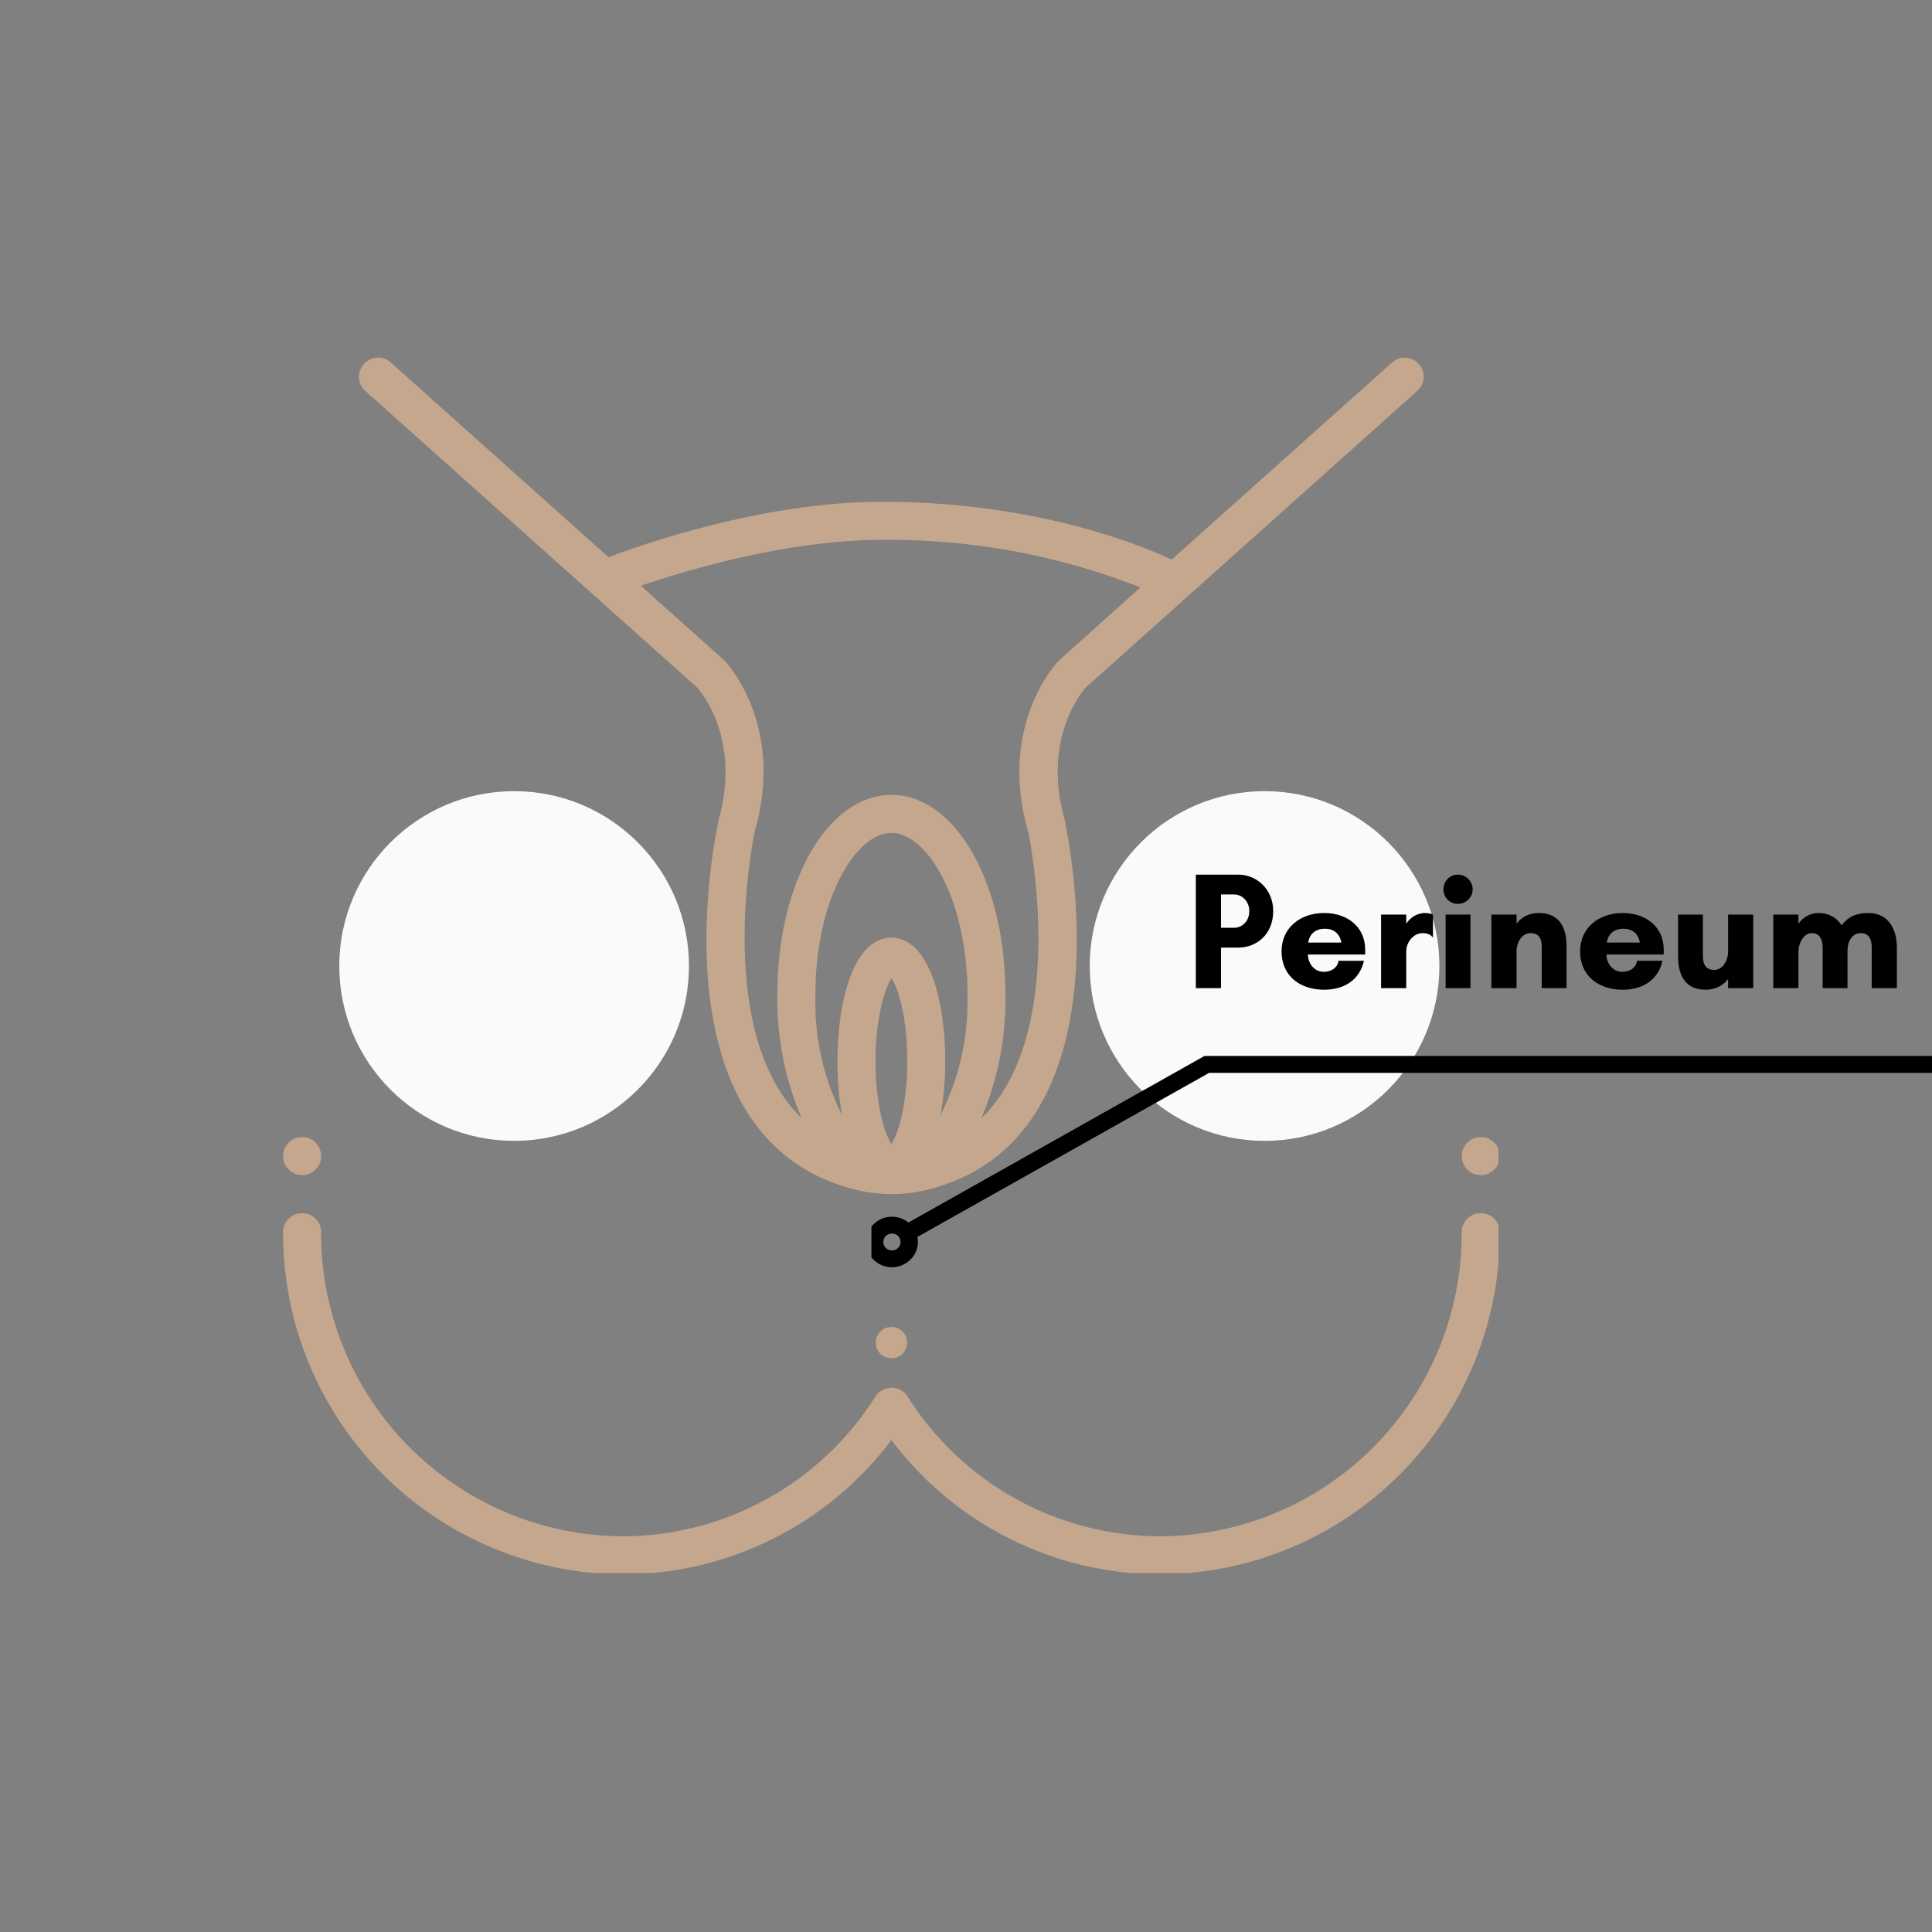
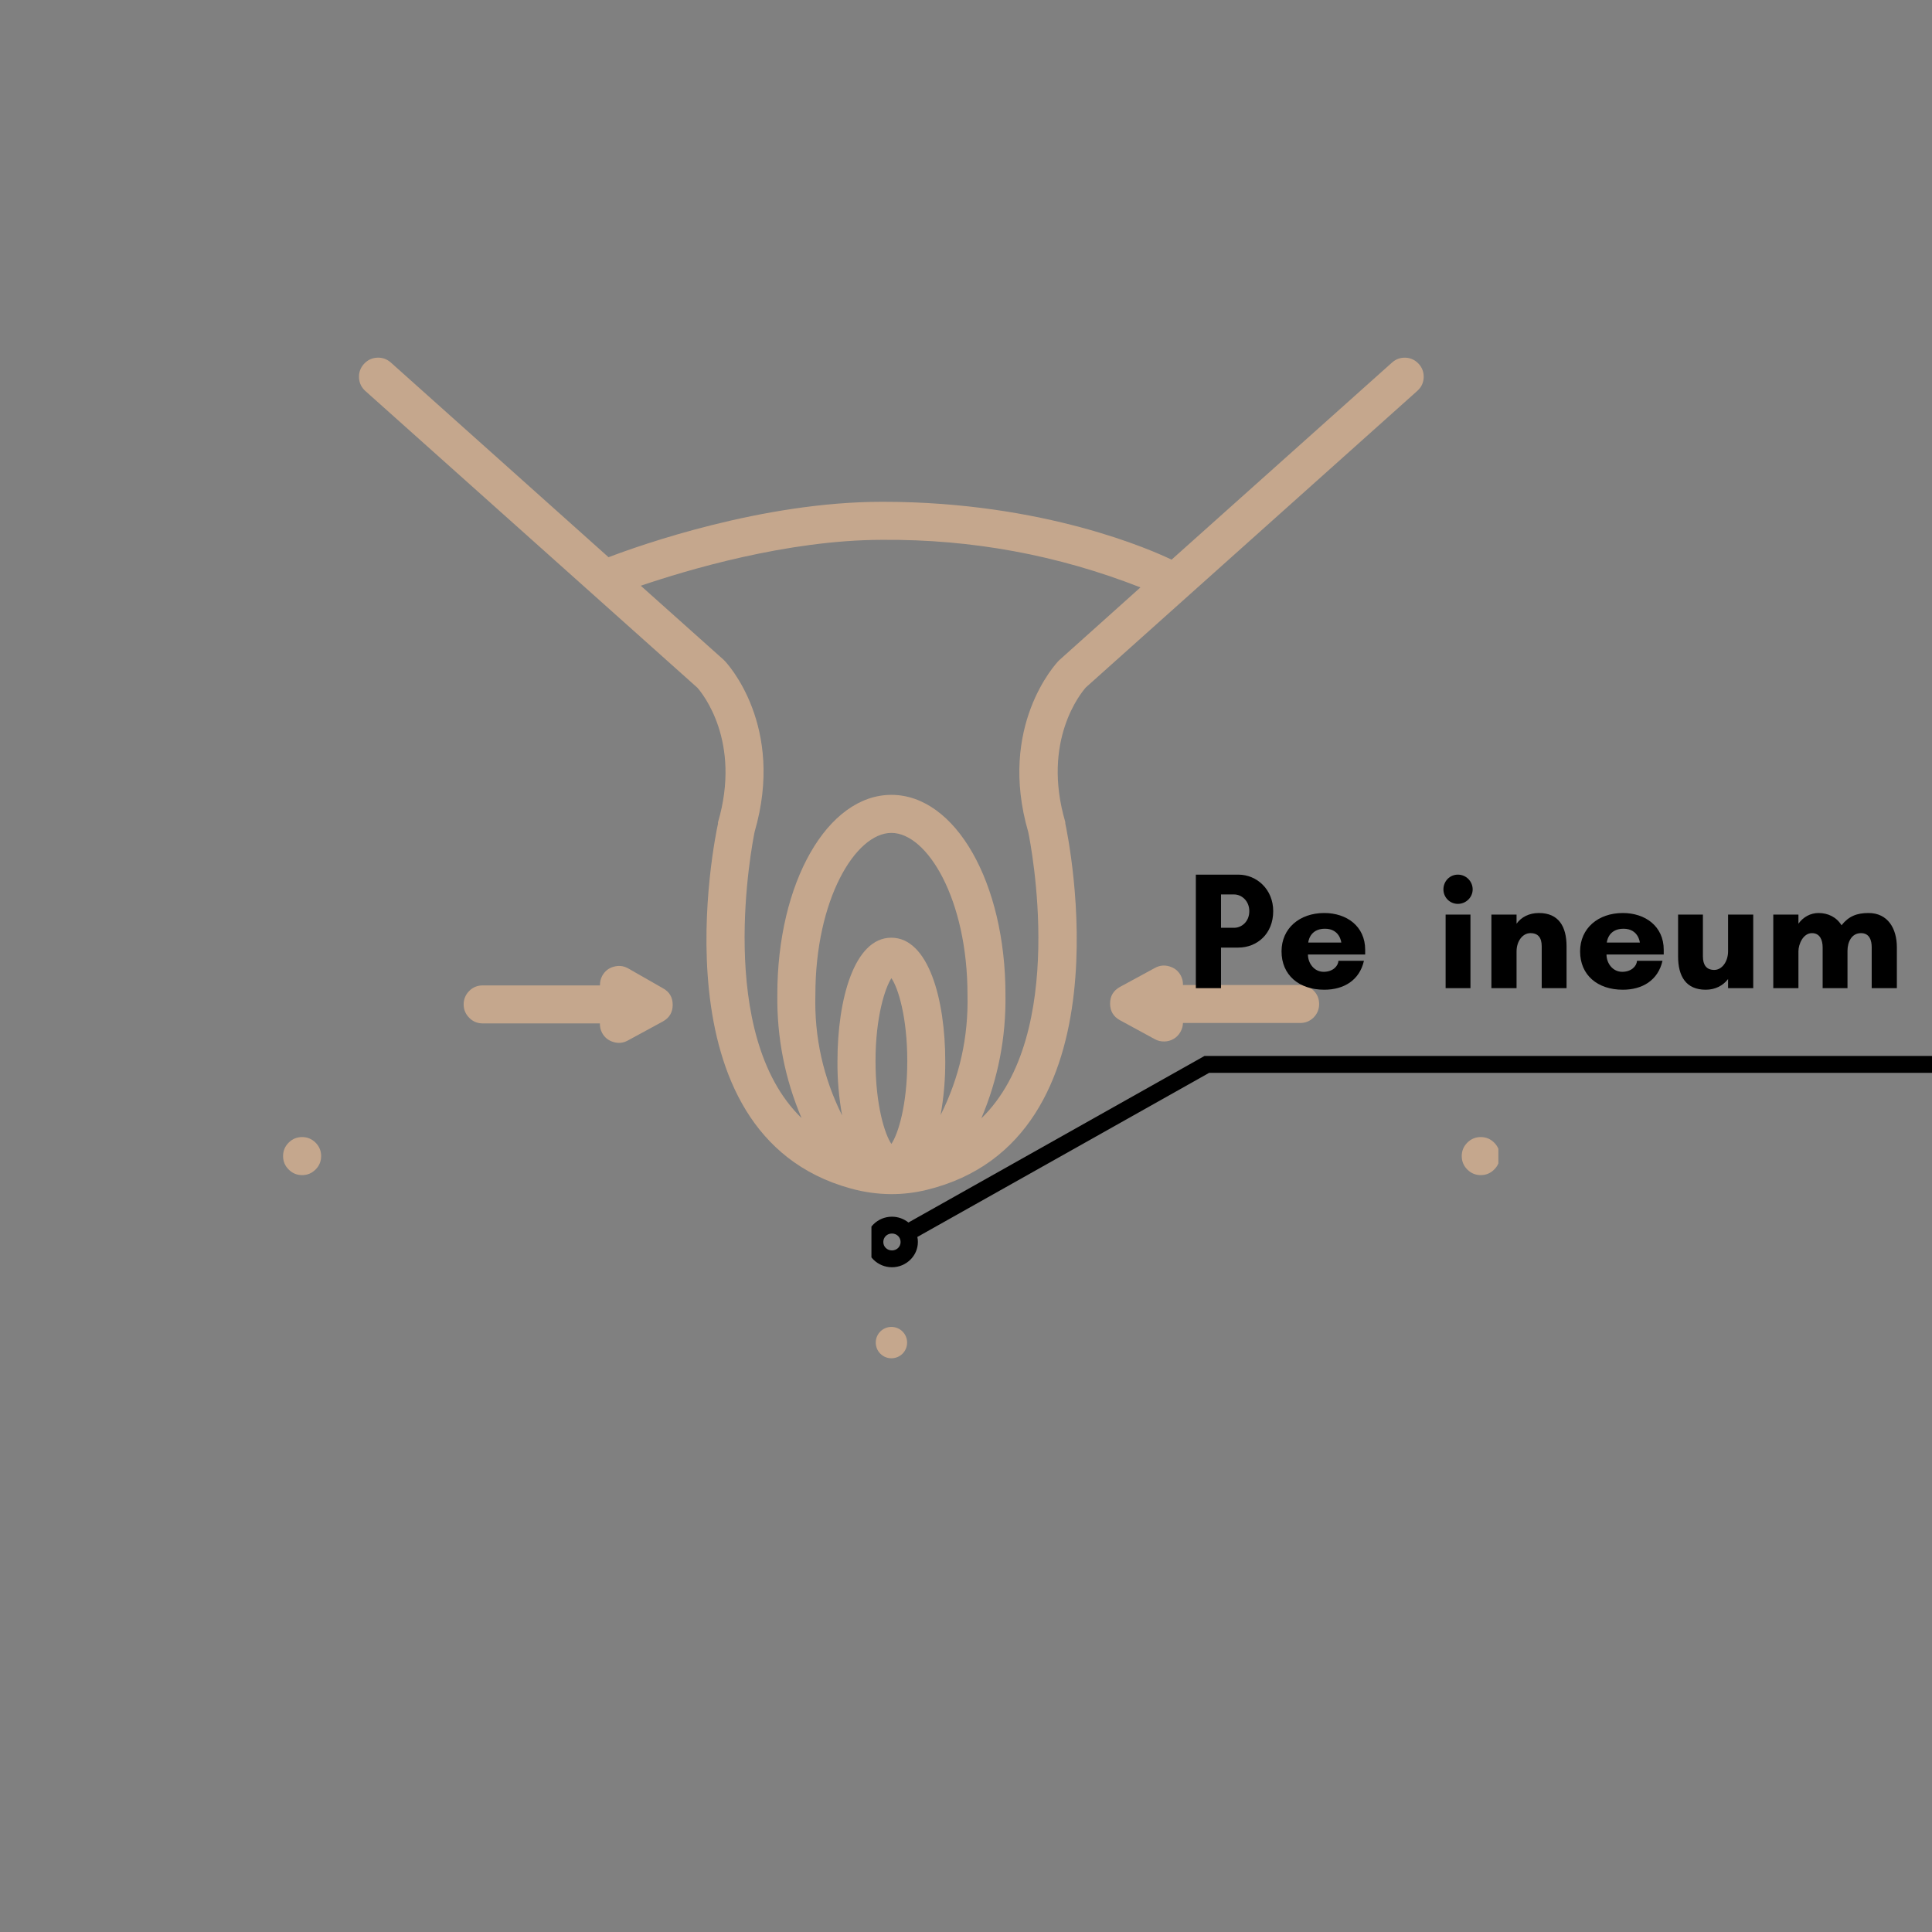
<svg xmlns="http://www.w3.org/2000/svg" version="1.0" preserveAspectRatio="xMidYMid meet" height="128" viewBox="0 0 96 96" zoomAndPan="magnify" width="128">
  <rect x="0" y="0" width="96" height="96" fill="#808080" stroke="none" />
  <defs>
    <g />
    <clipPath id="7a367c7a5a">
      <path clip-rule="nonzero" d="M 17 17.773 L 71 17.773 L 71 60 L 17 60 Z M 17 17.773" />
    </clipPath>
    <clipPath id="9960c882cc">
-       <path clip-rule="nonzero" d="M 14.066 60 L 74.453 60 L 74.453 78.16 L 14.066 78.16 Z M 14.066 60" />
-     </clipPath>
+       </clipPath>
    <clipPath id="4db4b9bdb6">
      <path clip-rule="nonzero" d="M 14.066 56 L 16 56 L 16 59 L 14.066 59 Z M 14.066 56" />
    </clipPath>
    <clipPath id="965b0c4e7b">
      <path clip-rule="nonzero" d="M 72 56 L 74.453 56 L 74.453 59 L 72 59 Z M 72 56" />
    </clipPath>
    <clipPath id="8512e76f79">
      <path clip-rule="nonzero" d="M 54.148 39.312 L 71.523 39.312 L 71.523 56.688 L 54.148 56.688 Z M 54.148 39.312" />
    </clipPath>
    <clipPath id="6f583c68d8">
      <path clip-rule="nonzero" d="M 62.836 39.312 C 58.039 39.312 54.148 43.203 54.148 48 C 54.148 52.797 58.039 56.688 62.836 56.688 C 67.633 56.688 71.523 52.797 71.523 48 C 71.523 43.203 67.633 39.312 62.836 39.312 Z M 62.836 39.312" />
    </clipPath>
    <clipPath id="df7a933679">
      <path clip-rule="nonzero" d="M 16.859 39.312 L 34.234 39.312 L 34.234 56.688 L 16.859 56.688 Z M 16.859 39.312" />
    </clipPath>
    <clipPath id="4e7369979b">
      <path clip-rule="nonzero" d="M 25.547 39.312 C 20.75 39.312 16.859 43.203 16.859 48 C 16.859 52.797 20.75 56.688 25.547 56.688 C 30.344 56.688 34.234 52.797 34.234 48 C 34.234 43.203 30.344 39.312 25.547 39.312 Z M 25.547 39.312" />
    </clipPath>
    <clipPath id="9d58ffddff">
-       <path clip-rule="nonzero" d="M 43.516 65.934 L 45.074 65.934 L 45.074 67.492 L 43.516 67.492 Z M 43.516 65.934" />
+       <path clip-rule="nonzero" d="M 43.516 65.934 L 45.074 65.934 L 45.074 67.492 L 43.516 67.492 M 43.516 65.934" />
    </clipPath>
    <clipPath id="47020423a1">
      <path clip-rule="nonzero" d="M 44.293 65.934 C 43.863 65.934 43.516 66.281 43.516 66.711 C 43.516 67.145 43.863 67.492 44.293 67.492 C 44.727 67.492 45.074 67.145 45.074 66.711 C 45.074 66.281 44.727 65.934 44.293 65.934 Z M 44.293 65.934" />
    </clipPath>
    <clipPath id="147759c8cf">
      <path clip-rule="nonzero" d="M 43.301 52.469 L 96 52.469 L 96 62.969 L 43.301 62.969 Z M 43.301 52.469" />
    </clipPath>
  </defs>
  <g clip-path="url(#7a367c7a5a)">
    <path fill-rule="nonzero" fill-opacity="1" d="M 70.504 18.09 C 70.328 17.895 70.113 17.789 69.852 17.773 C 69.594 17.762 69.367 17.84 69.172 18.012 L 58.215 27.809 C 57.312 27.375 51.918 24.934 43.879 24.934 L 43.82 24.934 C 37.887 24.934 31.816 27.086 30.238 27.688 L 19.418 18.012 C 19.223 17.84 18.992 17.758 18.73 17.773 C 18.473 17.789 18.254 17.895 18.078 18.09 C 17.906 18.285 17.824 18.516 17.84 18.777 C 17.855 19.039 17.961 19.254 18.156 19.43 L 34.656 34.176 C 34.898 34.453 36.855 36.836 35.676 40.863 L 35.676 40.93 C 35.539 41.559 32.43 56.344 42.258 59.051 C 42.926 59.238 43.602 59.332 44.293 59.336 C 44.879 59.336 45.457 59.266 46.027 59.129 C 56.238 56.66 53.07 41.566 52.934 40.914 L 52.934 40.848 C 51.746 36.805 53.723 34.422 53.953 34.16 L 70.426 19.422 C 70.621 19.246 70.727 19.031 70.742 18.77 C 70.754 18.512 70.676 18.281 70.504 18.09 Z M 44.293 56.84 C 43.965 56.367 43.504 54.914 43.504 52.723 C 43.504 50.531 43.977 49.094 44.293 48.605 C 44.625 49.078 45.082 50.531 45.082 52.723 C 45.082 54.914 44.625 56.352 44.293 56.84 Z M 46.734 55.426 C 46.895 54.535 46.973 53.637 46.969 52.73 C 46.969 49.676 46.141 46.594 44.289 46.594 C 42.438 46.594 41.613 49.676 41.613 52.73 C 41.605 53.637 41.684 54.535 41.844 55.426 C 40.902 53.531 40.457 51.531 40.516 49.418 C 40.516 44.695 42.508 41.387 44.293 41.387 C 46.078 41.387 48.074 44.695 48.074 49.418 C 48.125 51.527 47.68 53.527 46.734 55.414 Z M 52.641 32.797 L 52.59 32.848 C 52.465 32.98 49.566 36.094 51.094 41.348 C 51.219 41.949 53.074 51.395 48.762 55.57 C 49.594 53.602 49.992 51.551 49.961 49.418 C 49.961 43.852 47.473 39.496 44.293 39.496 C 41.117 39.496 38.625 43.852 38.625 49.418 C 38.598 51.547 38.996 53.594 39.828 55.555 C 35.527 51.383 37.375 41.934 37.496 41.336 C 39.027 36.07 36.129 32.957 36.004 32.832 L 35.953 32.781 L 31.84 29.105 C 34.117 28.332 39.098 26.832 43.82 26.824 L 43.879 26.824 C 48.293 26.793 52.559 27.578 56.668 29.188 Z M 52.641 32.797" fill="#c5a78d" />
  </g>
  <g clip-path="url(#9960c882cc)">
    <path fill-rule="nonzero" fill-opacity="1" d="M 73.578 60.281 C 73.316 60.281 73.094 60.371 72.91 60.555 C 72.727 60.742 72.633 60.965 72.633 61.223 C 72.637 62.211 72.543 63.188 72.355 64.156 C 72.168 65.125 71.887 66.066 71.516 66.98 C 71.141 67.895 70.68 68.766 70.137 69.586 C 69.594 70.41 68.973 71.172 68.277 71.875 C 67.586 72.574 66.828 73.203 66.012 73.754 C 65.195 74.309 64.332 74.777 63.422 75.16 C 62.512 75.543 61.574 75.832 60.605 76.031 C 59.641 76.23 58.66 76.332 57.676 76.34 C 56.418 76.336 55.18 76.18 53.965 75.867 C 52.746 75.555 51.59 75.094 50.488 74.484 C 49.387 73.879 48.383 73.141 47.469 72.281 C 46.555 71.418 45.762 70.453 45.094 69.391 C 45.004 69.254 44.891 69.148 44.75 69.07 C 44.609 68.992 44.457 68.953 44.297 68.953 C 44.137 68.953 43.984 68.992 43.844 69.07 C 43.703 69.148 43.586 69.254 43.5 69.391 C 42.832 70.453 42.039 71.418 41.125 72.281 C 40.211 73.145 39.203 73.879 38.102 74.484 C 37.004 75.094 35.844 75.555 34.625 75.867 C 33.41 76.18 32.172 76.34 30.914 76.34 C 29.926 76.332 28.949 76.23 27.984 76.031 C 27.016 75.832 26.078 75.543 25.168 75.16 C 24.258 74.777 23.395 74.309 22.578 73.754 C 21.758 73.203 21.004 72.574 20.309 71.875 C 19.613 71.172 18.996 70.41 18.453 69.586 C 17.906 68.766 17.449 67.895 17.074 66.98 C 16.703 66.066 16.422 65.125 16.23 64.156 C 16.043 63.188 15.953 62.211 15.957 61.223 C 15.957 60.965 15.863 60.742 15.68 60.555 C 15.496 60.371 15.273 60.281 15.012 60.281 C 14.75 60.281 14.527 60.371 14.344 60.555 C 14.16 60.742 14.066 60.965 14.066 61.223 C 14.066 61.777 14.09 62.332 14.141 62.883 C 14.195 63.434 14.273 63.98 14.379 64.527 C 14.484 65.07 14.617 65.609 14.777 66.137 C 14.938 66.668 15.121 67.191 15.332 67.703 C 15.539 68.215 15.773 68.719 16.035 69.207 C 16.293 69.699 16.578 70.172 16.883 70.637 C 17.188 71.098 17.516 71.543 17.867 71.973 C 18.215 72.402 18.586 72.816 18.977 73.207 C 19.363 73.602 19.773 73.977 20.199 74.328 C 20.625 74.684 21.07 75.016 21.527 75.324 C 21.988 75.637 22.461 75.922 22.949 76.188 C 23.438 76.449 23.934 76.688 24.445 76.902 C 24.957 77.117 25.477 77.309 26.008 77.473 C 26.535 77.637 27.07 77.773 27.613 77.883 C 28.156 77.996 28.703 78.078 29.258 78.137 C 29.809 78.195 30.359 78.223 30.914 78.227 C 32.211 78.227 33.492 78.082 34.754 77.785 C 36.02 77.488 37.23 77.047 38.391 76.469 C 39.551 75.891 40.633 75.184 41.629 74.355 C 42.625 73.523 43.516 72.59 44.293 71.555 C 45.074 72.59 45.961 73.523 46.961 74.355 C 47.957 75.184 49.035 75.891 50.195 76.469 C 51.359 77.047 52.57 77.488 53.832 77.785 C 55.098 78.082 56.379 78.227 57.676 78.227 C 58.23 78.223 58.781 78.195 59.332 78.137 C 59.883 78.078 60.43 77.996 60.973 77.883 C 61.516 77.773 62.055 77.637 62.582 77.473 C 63.113 77.309 63.633 77.117 64.145 76.902 C 64.652 76.688 65.152 76.449 65.641 76.188 C 66.129 75.922 66.602 75.637 67.059 75.324 C 67.52 75.016 67.961 74.684 68.391 74.328 C 68.816 73.977 69.223 73.602 69.613 73.207 C 70.004 72.816 70.375 72.402 70.723 71.973 C 71.074 71.543 71.402 71.098 71.707 70.637 C 72.012 70.172 72.297 69.699 72.555 69.207 C 72.812 68.719 73.047 68.215 73.258 67.703 C 73.469 67.191 73.652 66.668 73.812 66.137 C 73.969 65.609 74.102 65.07 74.207 64.527 C 74.316 63.98 74.395 63.434 74.445 62.883 C 74.5 62.332 74.523 61.777 74.523 61.223 C 74.523 60.965 74.43 60.742 74.246 60.555 C 74.062 60.371 73.84 60.281 73.578 60.281 Z M 73.578 60.281" fill="#c5a78d" />
  </g>
  <g clip-path="url(#4db4b9bdb6)">
    <path fill-rule="nonzero" fill-opacity="1" d="M 15.957 57.445 C 15.957 57.707 15.863 57.93 15.68 58.113 C 15.496 58.297 15.273 58.391 15.012 58.391 C 14.75 58.391 14.527 58.297 14.344 58.113 C 14.16 57.93 14.066 57.707 14.066 57.445 C 14.066 57.184 14.16 56.961 14.344 56.777 C 14.527 56.594 14.75 56.5 15.012 56.5 C 15.273 56.5 15.496 56.594 15.68 56.777 C 15.863 56.961 15.957 57.184 15.957 57.445 Z M 15.957 57.445" fill="#c5a78d" />
  </g>
  <g clip-path="url(#965b0c4e7b)">
    <path fill-rule="nonzero" fill-opacity="1" d="M 74.523 57.445 C 74.523 57.707 74.43 57.93 74.246 58.113 C 74.062 58.297 73.84 58.391 73.578 58.391 C 73.316 58.391 73.094 58.297 72.91 58.113 C 72.727 57.93 72.633 57.707 72.633 57.445 C 72.633 57.184 72.727 56.961 72.91 56.777 C 73.094 56.594 73.316 56.5 73.578 56.5 C 73.84 56.5 74.062 56.594 74.246 56.777 C 74.43 56.961 74.523 57.184 74.523 57.445 Z M 74.523 57.445" fill="#c5a78d" />
  </g>
  <path fill-rule="nonzero" fill-opacity="1" d="M 31.203 48.113 C 30.973 47.988 30.734 47.965 30.484 48.039 C 30.234 48.109 30.047 48.262 29.922 48.492 C 29.844 48.637 29.809 48.797 29.812 48.965 L 23.984 48.965 C 23.723 48.965 23.5 49.055 23.316 49.238 C 23.133 49.426 23.039 49.648 23.039 49.906 C 23.039 50.168 23.133 50.391 23.316 50.574 C 23.5 50.762 23.723 50.852 23.984 50.852 L 29.809 50.852 C 29.805 51.02 29.84 51.176 29.918 51.324 C 30.043 51.555 30.23 51.703 30.48 51.777 C 30.73 51.852 30.969 51.828 31.195 51.703 L 32.934 50.758 C 33.262 50.578 33.426 50.301 33.426 49.93 C 33.426 49.555 33.262 49.277 32.934 49.102 Z M 31.203 48.113" fill="#c5a78d" />
  <path fill-rule="nonzero" fill-opacity="1" d="M 58.781 48.945 C 58.785 48.777 58.75 48.621 58.672 48.473 C 58.547 48.242 58.359 48.094 58.109 48.02 C 57.859 47.945 57.621 47.969 57.391 48.094 L 55.652 49.039 C 55.324 49.219 55.16 49.492 55.16 49.867 C 55.16 50.242 55.324 50.516 55.652 50.695 L 57.391 51.641 C 57.535 51.719 57.691 51.754 57.852 51.75 C 58.016 51.75 58.168 51.707 58.312 51.625 C 58.453 51.543 58.566 51.43 58.648 51.289 C 58.73 51.148 58.777 50.996 58.781 50.832 L 64.605 50.832 C 64.863 50.832 65.086 50.742 65.273 50.559 C 65.457 50.371 65.547 50.148 65.547 49.891 C 65.547 49.629 65.457 49.406 65.273 49.223 C 65.086 49.035 64.863 48.945 64.605 48.945 Z M 58.781 48.945" fill="#c5a78d" />
  <g clip-path="url(#8512e76f79)">
    <g clip-path="url(#6f583c68d8)">
-       <path fill-rule="nonzero" fill-opacity="1" d="M 54.148 39.312 L 71.523 39.312 L 71.523 56.688 L 54.148 56.688 Z M 54.148 39.312" fill="#fcfaf9" />
-     </g>
+       </g>
  </g>
  <g clip-path="url(#df7a933679)">
    <g clip-path="url(#4e7369979b)">
-       <path fill-rule="nonzero" fill-opacity="1" d="M 16.859 39.312 L 34.234 39.312 L 34.234 56.688 L 16.859 56.688 Z M 16.859 39.312" fill="#fcfaf9" />
-     </g>
+       </g>
  </g>
  <g clip-path="url(#9d58ffddff)">
    <g clip-path="url(#47020423a1)">
      <path fill-rule="nonzero" fill-opacity="1" d="M 43.516 65.934 L 45.074 65.934 L 45.074 67.492 L 43.516 67.492 Z M 43.516 65.934" fill="#c5a78d" />
    </g>
  </g>
  <g fill-opacity="1" fill="#000000">
    <g transform="translate(58.921, 49.101)">
      <g>
        <path d="M 1.75 -2.016 L 2.609 -2.016 C 3.531 -2.016 4.344 -2.688 4.344 -3.828 C 4.344 -4.906 3.531 -5.641 2.609 -5.641 L 0.5 -5.641 L 0.5 0 L 1.75 0 Z M 2.406 -4.656 C 2.766 -4.656 3.156 -4.344 3.156 -3.828 C 3.156 -3.297 2.766 -3 2.406 -3 L 1.75 -3 L 1.75 -4.656 Z M 2.406 -4.656" />
      </g>
    </g>
  </g>
  <g fill-opacity="1" fill="#000000">
    <g transform="translate(63.382, 49.101)">
      <g>
        <path d="M 1.625 -2.266 C 1.625 -2.266 1.672 -2.953 2.453 -2.953 C 3.203 -2.953 3.266 -2.266 3.266 -2.266 Z M 4.453 -1.906 C 4.453 -3.078 3.531 -3.734 2.422 -3.734 C 1.188 -3.734 0.297 -2.969 0.297 -1.828 C 0.297 -0.656 1.156 0.078 2.422 0.078 C 3.391 0.078 4.172 -0.391 4.391 -1.359 L 3.125 -1.359 C 3.109 -1.094 2.844 -0.812 2.391 -0.812 C 1.906 -0.812 1.609 -1.25 1.609 -1.672 L 4.453 -1.672 C 4.453 -1.75 4.453 -1.828 4.453 -1.906 Z M 4.453 -1.906" />
      </g>
    </g>
  </g>
  <g fill-opacity="1" fill="#000000">
    <g transform="translate(68.125, 49.101)">
      <g>
-         <path d="M 2.562 -2.734 C 2.75 -2.734 2.938 -2.688 3.062 -2.531 L 3.078 -2.531 L 3.078 -3.656 C 2.984 -3.703 2.812 -3.734 2.703 -3.734 C 2.25 -3.734 1.938 -3.484 1.75 -3.203 L 1.75 -3.656 L 0.5 -3.656 L 0.5 0 L 1.75 0 L 1.75 -1.828 C 1.75 -2.266 2.094 -2.734 2.562 -2.734 Z M 2.562 -2.734" />
-       </g>
+         </g>
    </g>
  </g>
  <g fill-opacity="1" fill="#000000">
    <g transform="translate(71.285, 49.101)">
      <g>
        <path d="M 0.438 -4.906 C 0.438 -4.516 0.75 -4.188 1.156 -4.188 C 1.562 -4.188 1.891 -4.516 1.891 -4.906 C 1.891 -5.312 1.562 -5.641 1.156 -5.641 C 0.75 -5.641 0.438 -5.312 0.438 -4.906 Z M 1.781 0 L 1.781 -3.656 L 0.547 -3.656 L 0.547 0 Z M 1.781 0" />
      </g>
    </g>
  </g>
  <g fill-opacity="1" fill="#000000">
    <g transform="translate(73.607, 49.101)">
      <g>
        <path d="M 4.234 -2.078 C 4.234 -3.062 3.844 -3.734 2.859 -3.734 C 2.375 -3.734 1.984 -3.531 1.75 -3.203 L 1.75 -3.656 L 0.5 -3.656 L 0.5 0 L 1.75 0 L 1.75 -1.828 C 1.75 -2.328 2.047 -2.734 2.438 -2.734 C 2.828 -2.734 3 -2.5 3 -2.078 L 3 0 L 4.234 0 Z M 4.234 -2.078" />
      </g>
    </g>
  </g>
  <g fill-opacity="1" fill="#000000">
    <g transform="translate(78.217, 49.101)">
      <g>
        <path d="M 1.625 -2.266 C 1.625 -2.266 1.672 -2.953 2.453 -2.953 C 3.203 -2.953 3.266 -2.266 3.266 -2.266 Z M 4.453 -1.906 C 4.453 -3.078 3.531 -3.734 2.422 -3.734 C 1.188 -3.734 0.297 -2.969 0.297 -1.828 C 0.297 -0.656 1.156 0.078 2.422 0.078 C 3.391 0.078 4.172 -0.391 4.391 -1.359 L 3.125 -1.359 C 3.109 -1.094 2.844 -0.812 2.391 -0.812 C 1.906 -0.812 1.609 -1.25 1.609 -1.672 L 4.453 -1.672 C 4.453 -1.75 4.453 -1.828 4.453 -1.906 Z M 4.453 -1.906" />
      </g>
    </g>
  </g>
  <g fill-opacity="1" fill="#000000">
    <g transform="translate(82.961, 49.101)">
      <g>
        <path d="M 0.422 -1.578 C 0.422 -0.594 0.812 0.078 1.797 0.078 C 2.266 0.078 2.656 -0.125 2.906 -0.453 L 2.906 0 L 4.156 0 L 4.156 -3.656 L 2.906 -3.656 L 2.906 -1.828 C 2.906 -1.328 2.609 -0.906 2.219 -0.906 C 1.828 -0.906 1.656 -1.156 1.656 -1.578 L 1.656 -3.656 L 0.422 -3.656 Z M 0.422 -1.578" />
      </g>
    </g>
  </g>
  <g fill-opacity="1" fill="#000000">
    <g transform="translate(87.613, 49.101)">
      <g>
        <path d="M 4.188 -1.859 C 4.188 -2.266 4.375 -2.734 4.859 -2.734 C 5.281 -2.734 5.391 -2.375 5.391 -2.031 L 5.391 0 L 6.641 0 L 6.641 -2.031 C 6.641 -2.969 6.188 -3.734 5.234 -3.734 C 4.656 -3.734 4.25 -3.578 3.891 -3.125 C 3.641 -3.531 3.219 -3.734 2.75 -3.734 C 2.344 -3.734 1.984 -3.531 1.75 -3.203 L 1.75 -3.656 L 0.5 -3.656 L 0.5 0 L 1.75 0 L 1.75 -1.828 C 1.75 -2.188 1.984 -2.734 2.422 -2.734 C 2.828 -2.734 2.953 -2.375 2.953 -2.031 L 2.953 0 L 4.188 0 Z M 4.188 -1.859" />
      </g>
    </g>
  </g>
  <g clip-path="url(#147759c8cf)">
    <path fill-rule="nonzero" fill-opacity="1" d="M 96.281 52.469 L 96.281 53.309 L 60.082 53.309 L 45.824 61.328 L 45.582 61.465 C 45.602 61.543 45.609 61.629 45.609 61.715 C 45.609 62.402 45.027 62.969 44.32 62.969 C 43.613 62.969 43.031 62.402 43.031 61.715 C 43.031 61.023 43.613 60.457 44.32 60.457 C 44.629 60.457 44.914 60.566 45.141 60.746 L 45.395 60.602 L 59.852 52.469 Z M 44.32 61.293 C 44.078 61.293 43.891 61.477 43.891 61.715 C 43.891 61.949 44.078 62.133 44.32 62.133 C 44.562 62.133 44.75 61.949 44.75 61.715 C 44.75 61.477 44.562 61.293 44.32 61.293 Z M 44.32 61.293" fill="#000000" />
  </g>
</svg>